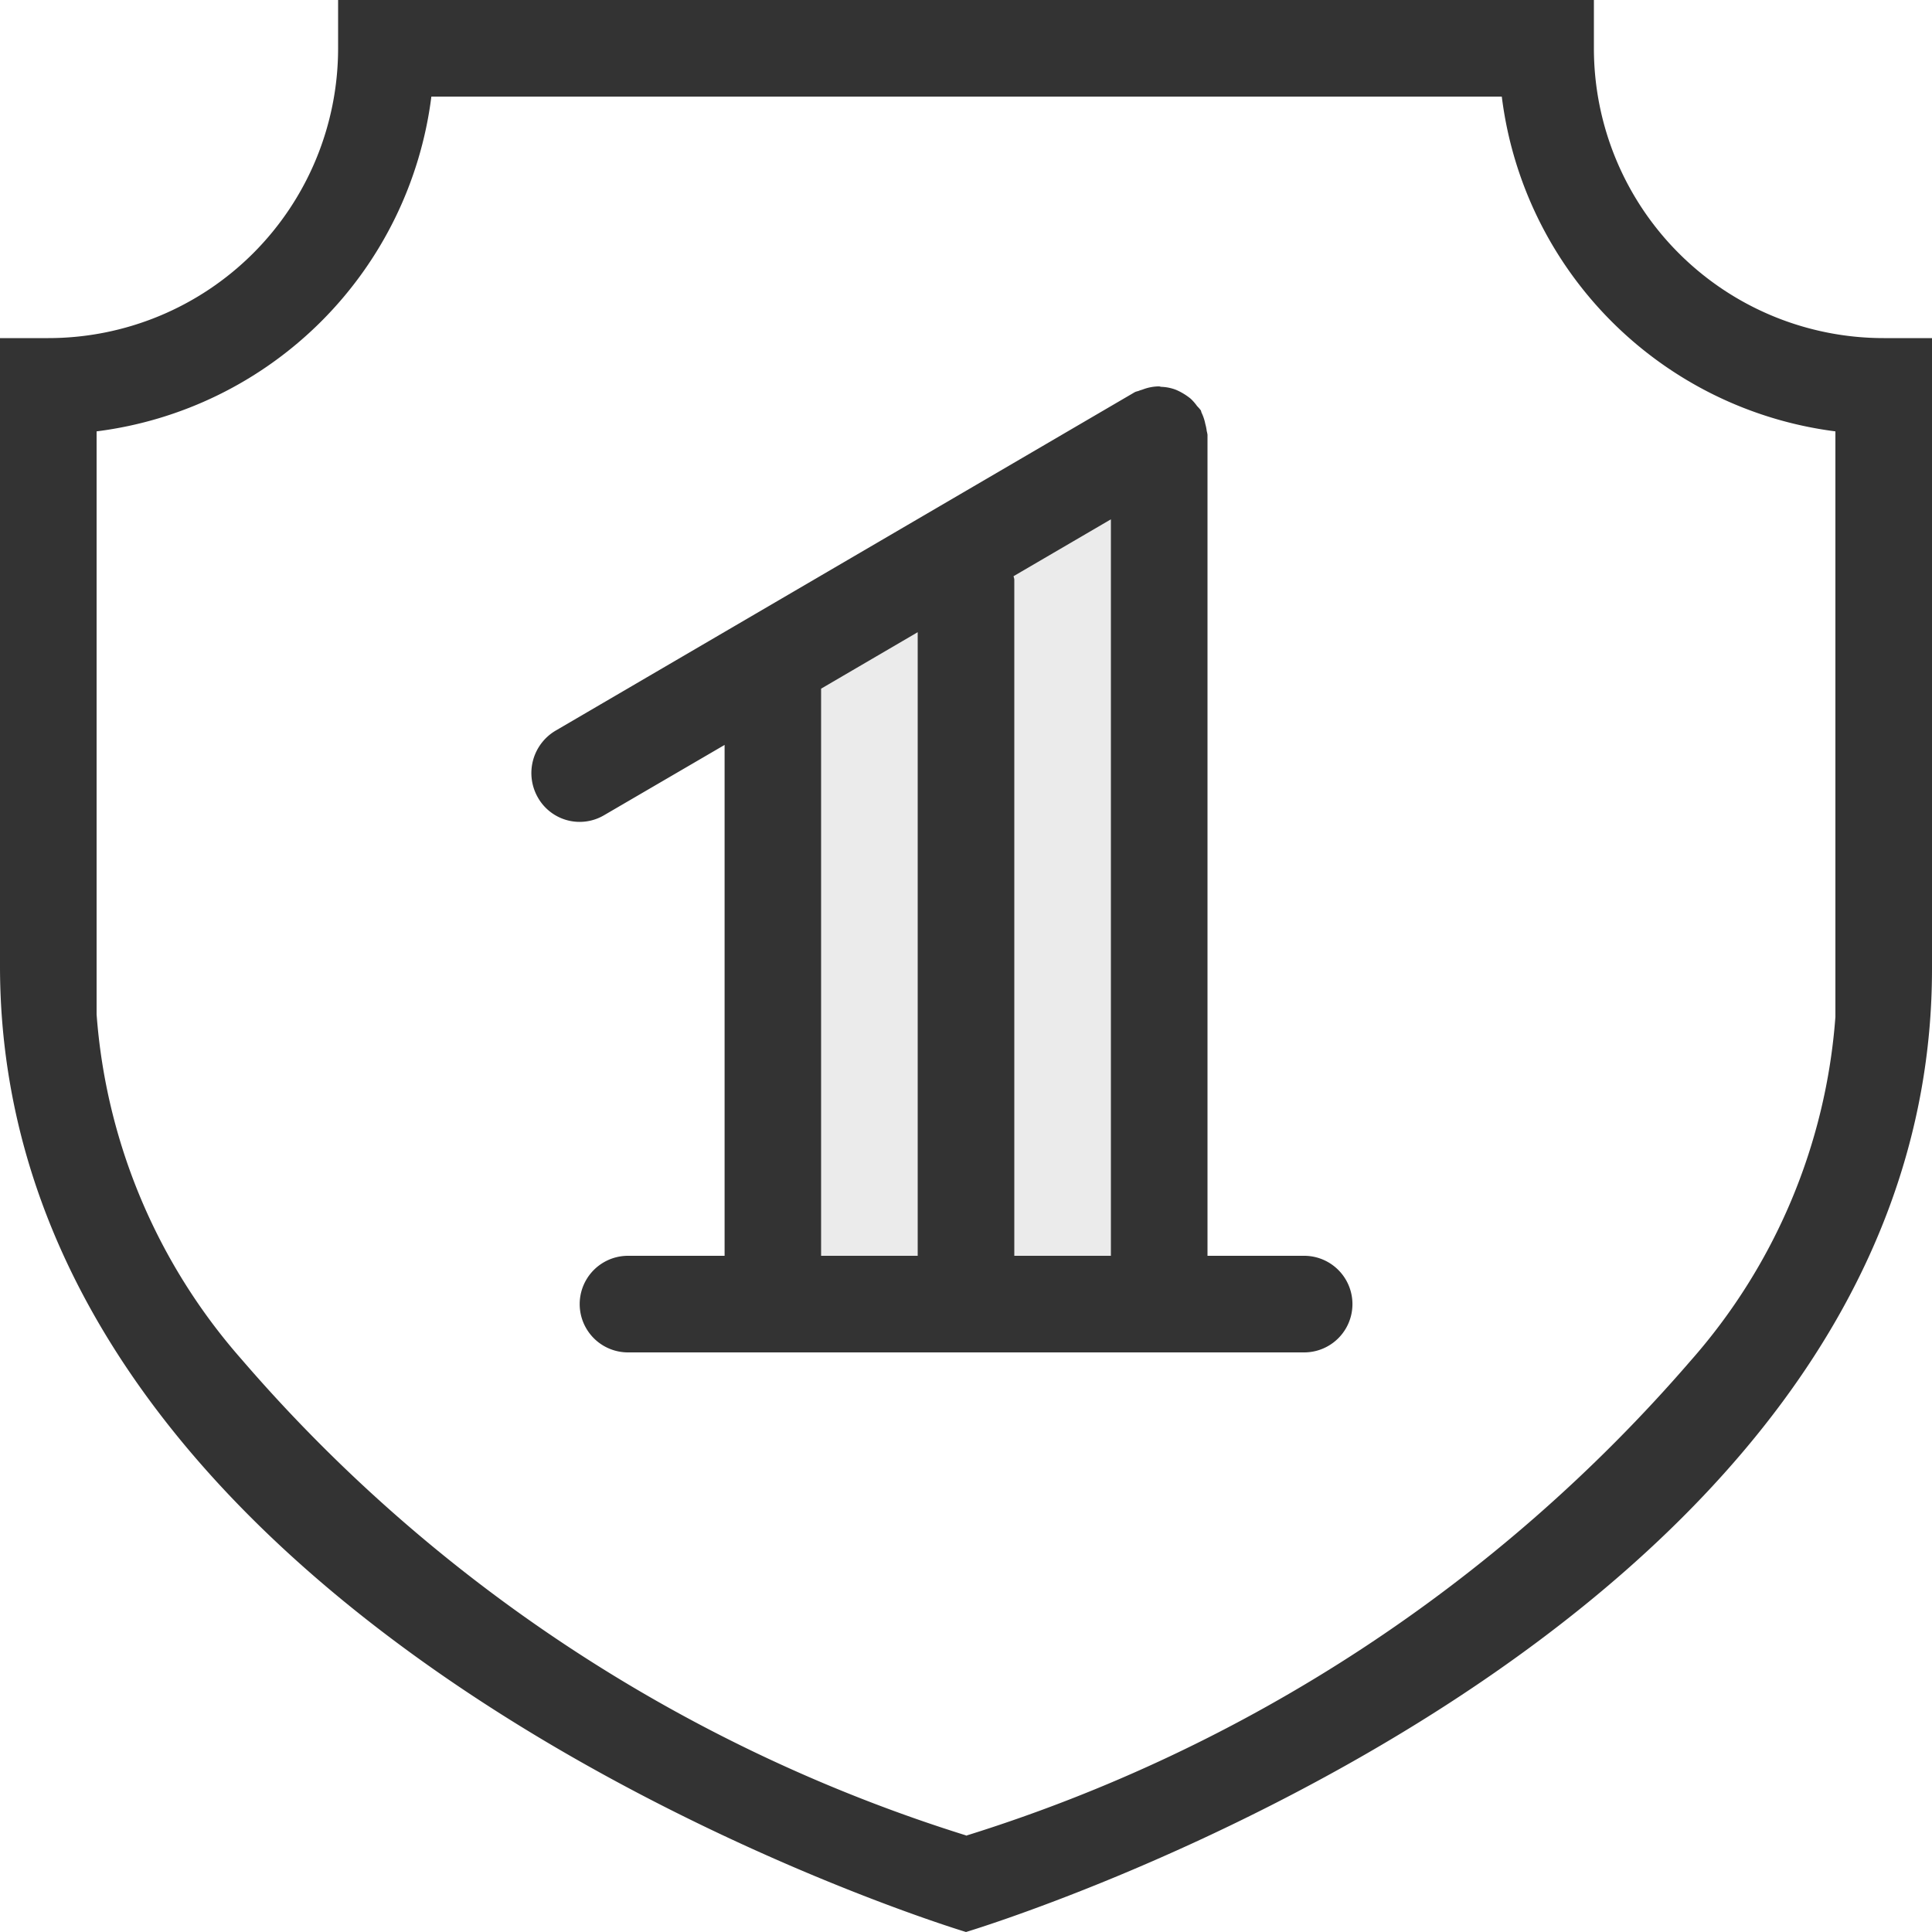
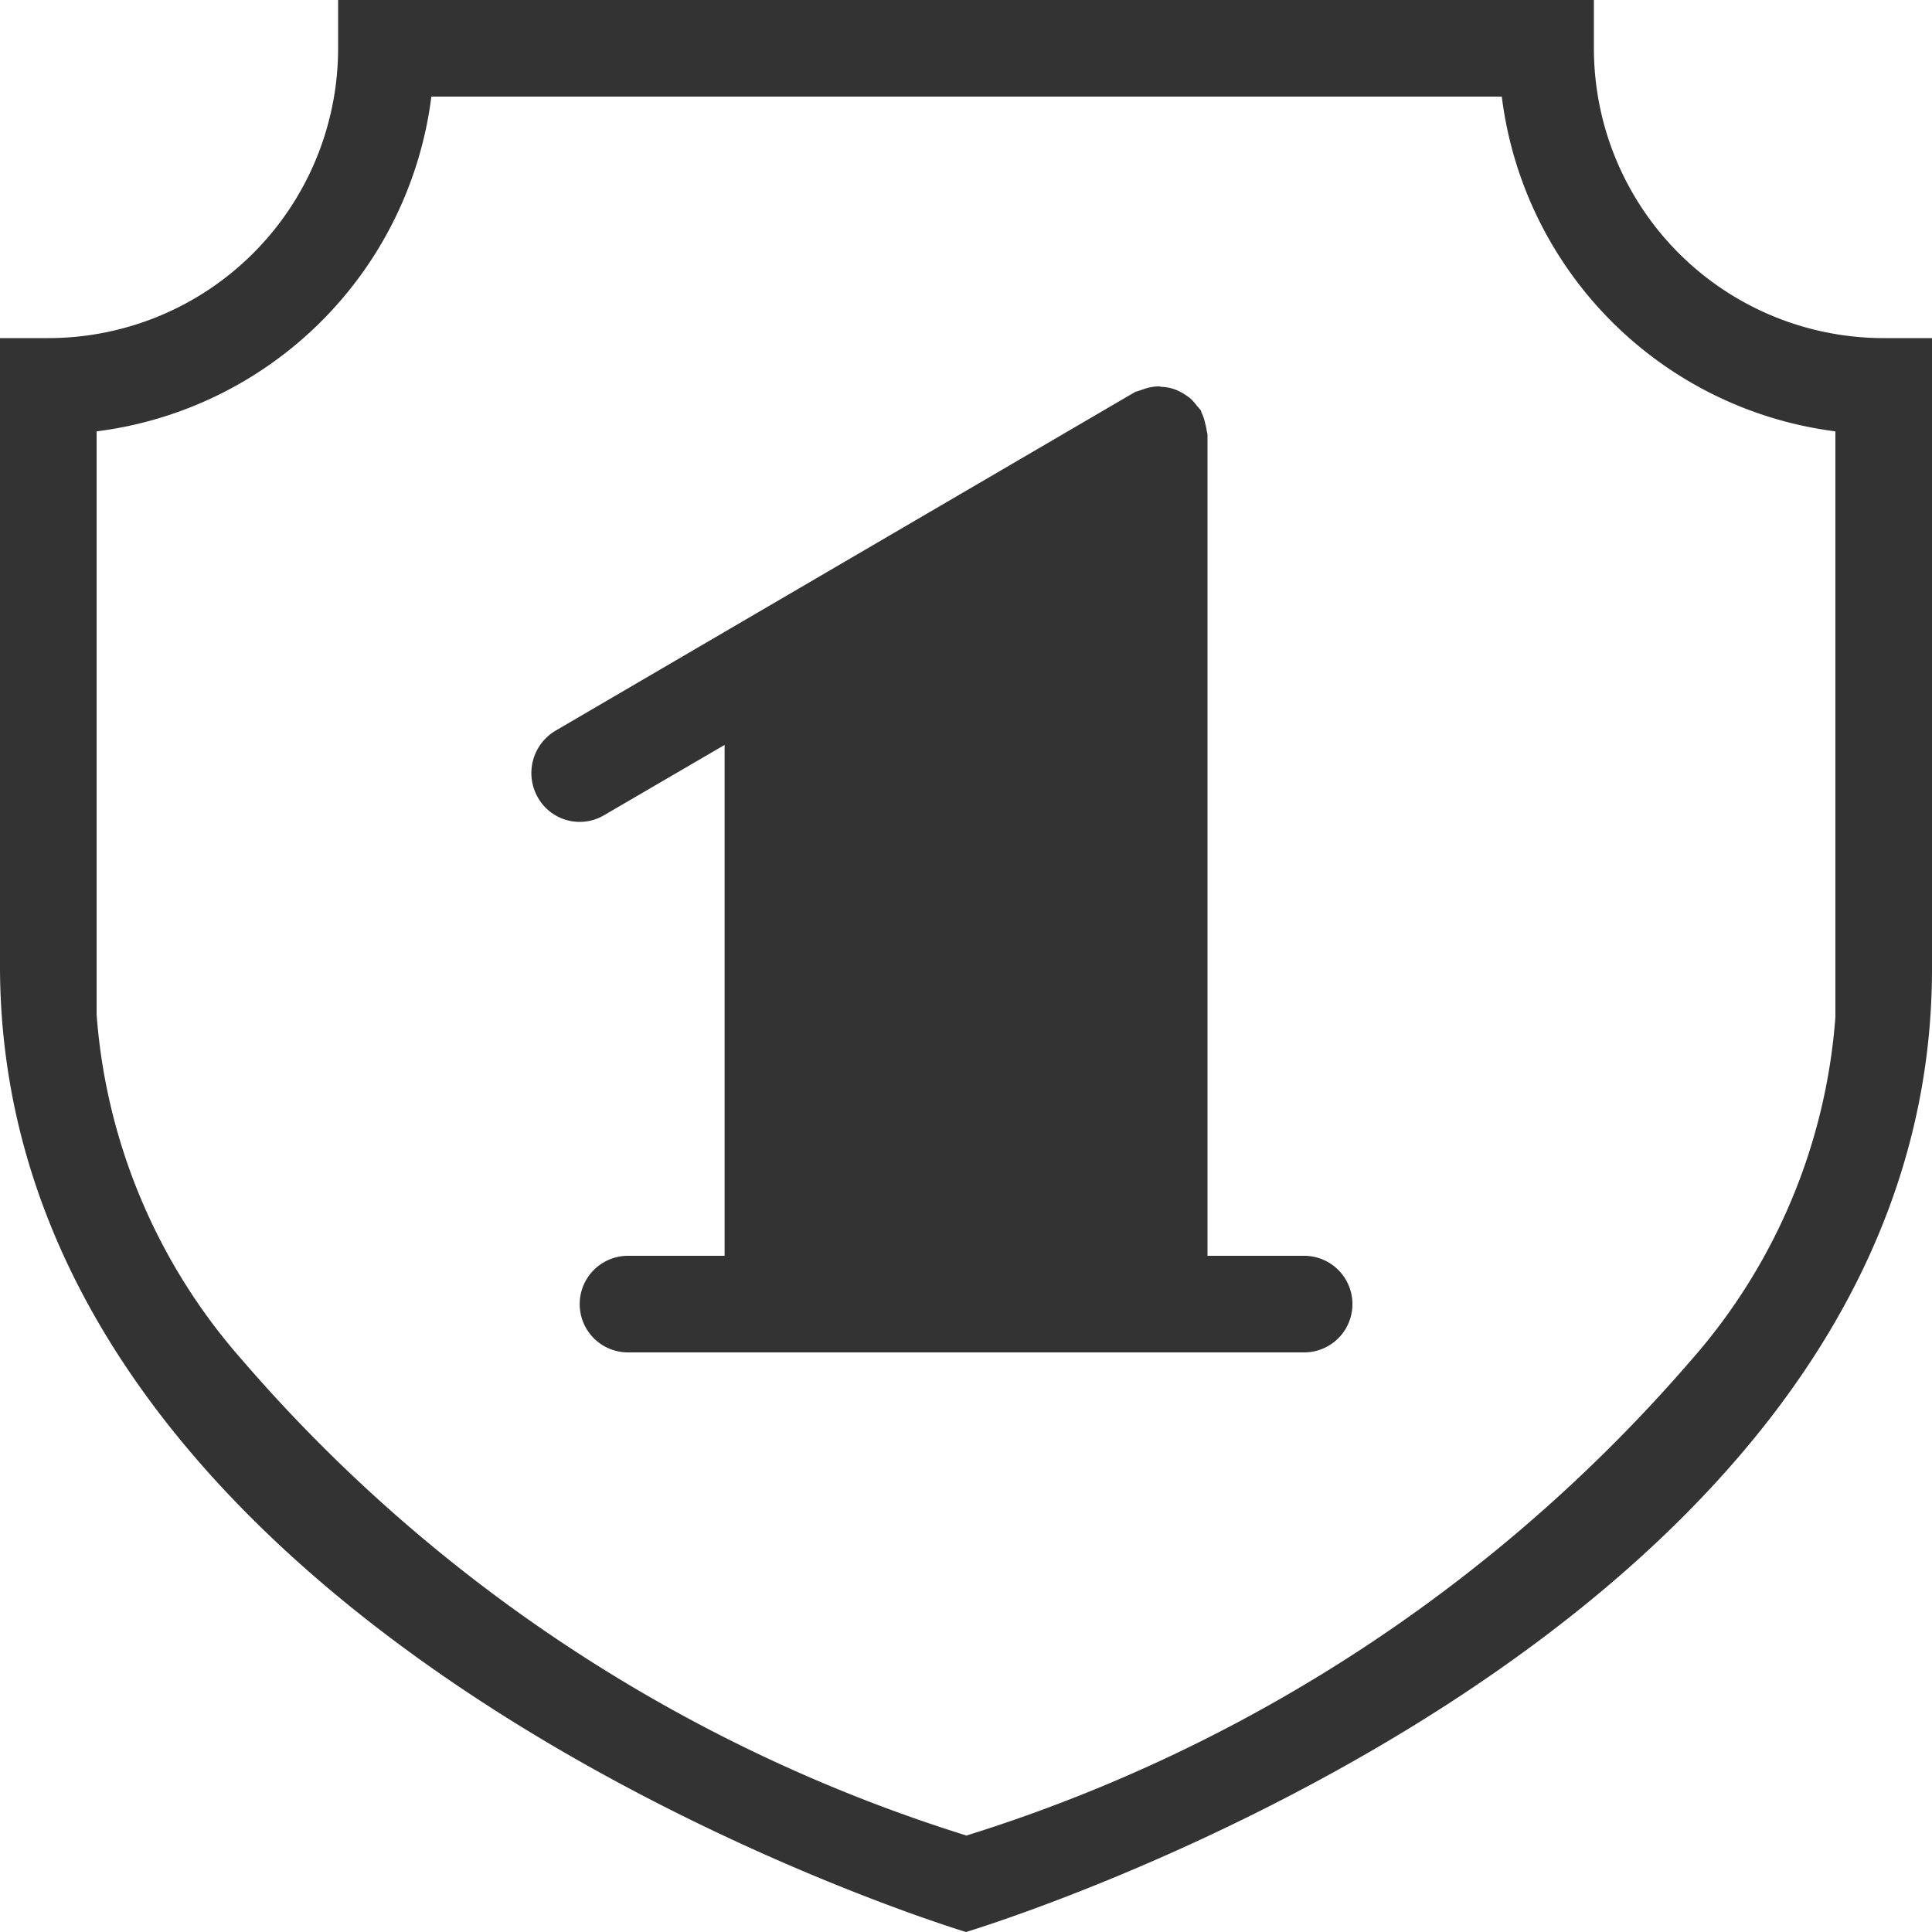
<svg xmlns="http://www.w3.org/2000/svg" id="first.svg" width="40" height="40" viewBox="0 0 40 40">
  <rect x="0" y="0" width="40" height="40" fill="#333333" stroke="none" />
  <defs>
    <style>
      .cls-1, .cls-2 {
        fill: #fff;
        fill-rule: evenodd;
      }

      .cls-1 {
        opacity: 0.9;
      }
    </style>
  </defs>
-   <path id="Rounded_Rectangle_959_copy_3" data-name="Rounded Rectangle 959 copy 3" class="cls-1" d="M911,238c0-.025-0.013-0.047-0.015-0.071L913,236.752V252h-2V238Zm-4,2.258,2-1.169V252h-2V240.258Z" transform="translate(-890 -226)" />
  <path id="Rounded_Rectangle_959_copy_2" data-name="Rounded Rectangle 959 copy 2" class="cls-2" d="M929,233a6,6,0,0,1-6-6v-1h7v7h-1Zm-38,0h-1v-7h7v1A6,6,0,0,1,891,233Zm19,31.006V264a32.633,32.633,0,0,1-15-9.858A12.159,12.159,0,0,1,892,247V234.931A7.994,7.994,0,0,0,898.931,228h22.162A7.979,7.979,0,0,0,928,234.931v12.123a12.1,12.1,0,0,1-3,7.122A32.639,32.639,0,0,1,910,264.006ZM917,252h-2V235a0.7,0.7,0,0,0-.016-0.077,0.919,0.919,0,0,0-.029-0.144,0.966,0.966,0,0,0-.077-0.233c-0.008-.016-0.008-0.035-0.017-0.051a0.915,0.915,0,0,0-.077-0.088,1.007,1.007,0,0,0-.132-0.152,1.283,1.283,0,0,0-.306-0.185,0.942,0.942,0,0,0-.3-0.061c-0.017,0-.032-0.009-0.049-0.009s-0.015,0-.024,0a0.968,0.968,0,0,0-.311.063c-0.026.01-.052,0.015-0.077,0.026s-0.063.015-.093,0.032l-11.99,7.007a1.019,1.019,0,0,0-.366,1.383,0.994,0.994,0,0,0,1.366.37l2.5-1.458V252h-2a1,1,0,1,0,0,2h14A1,1,0,1,0,917,252Zm-7,14h0s20-5.982,20-19.939V266H890V246C890,260,910,266,910,266Z" transform="translate(-890 -226)" />
</svg>